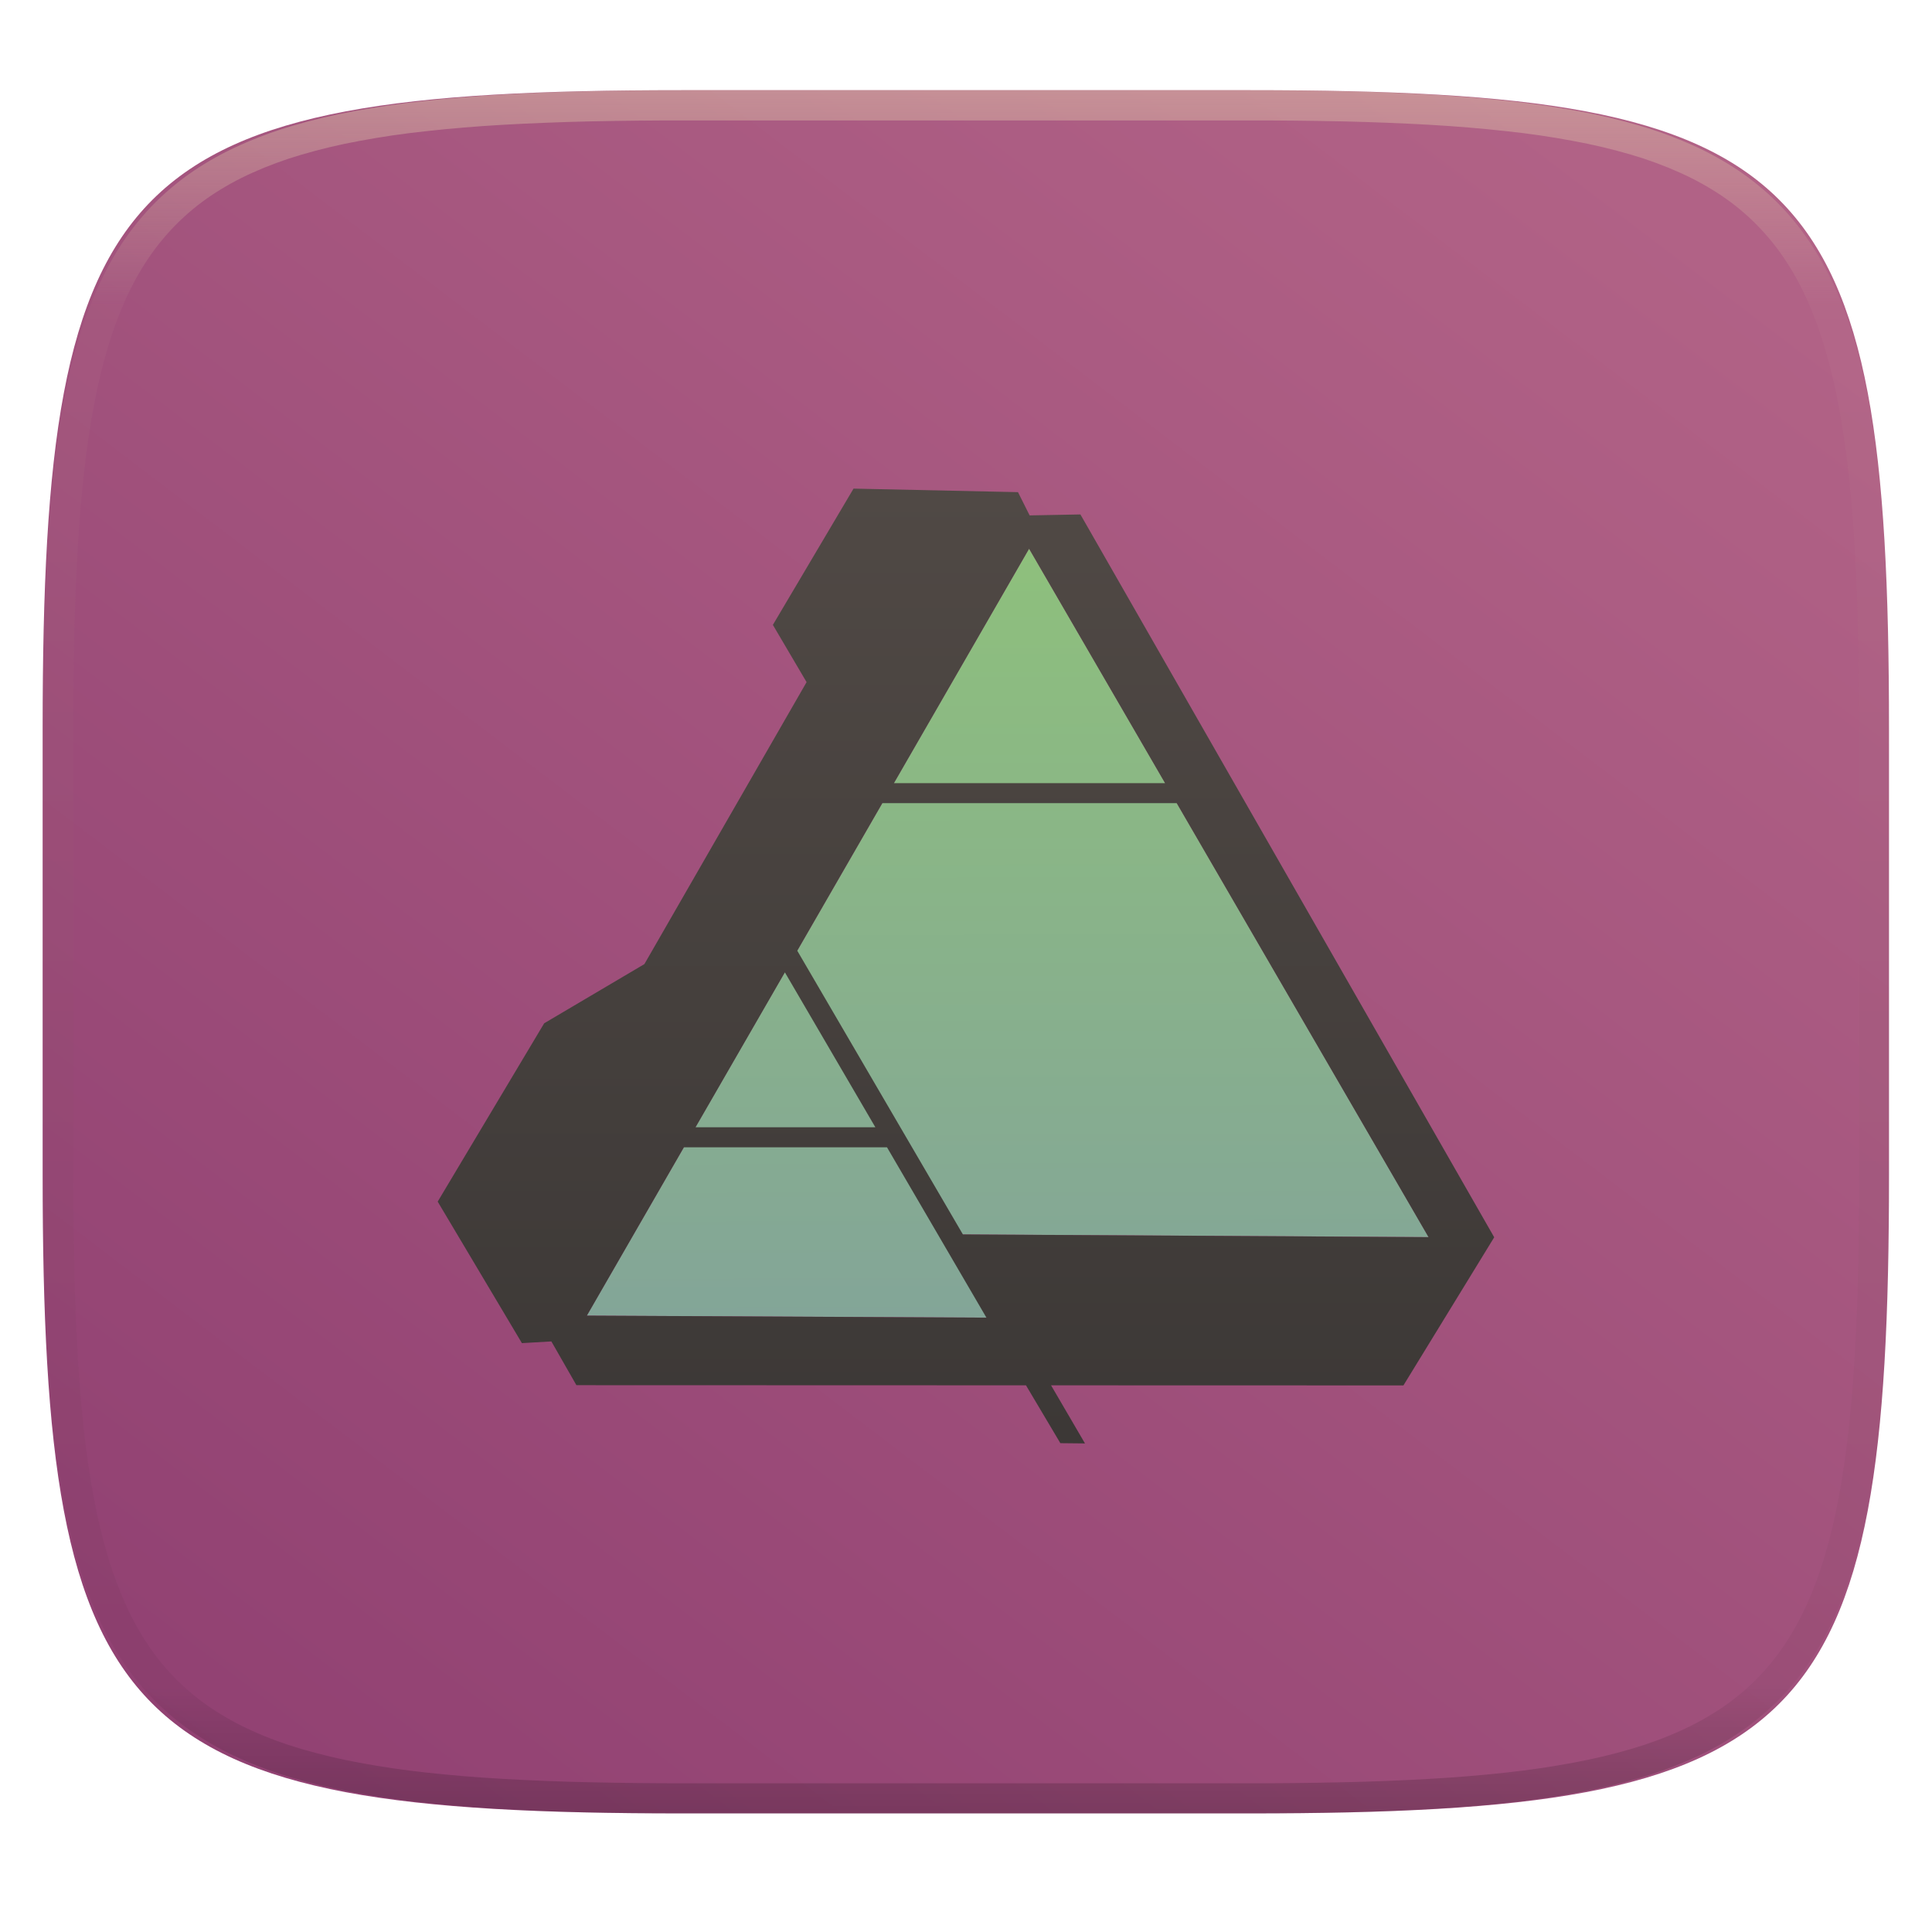
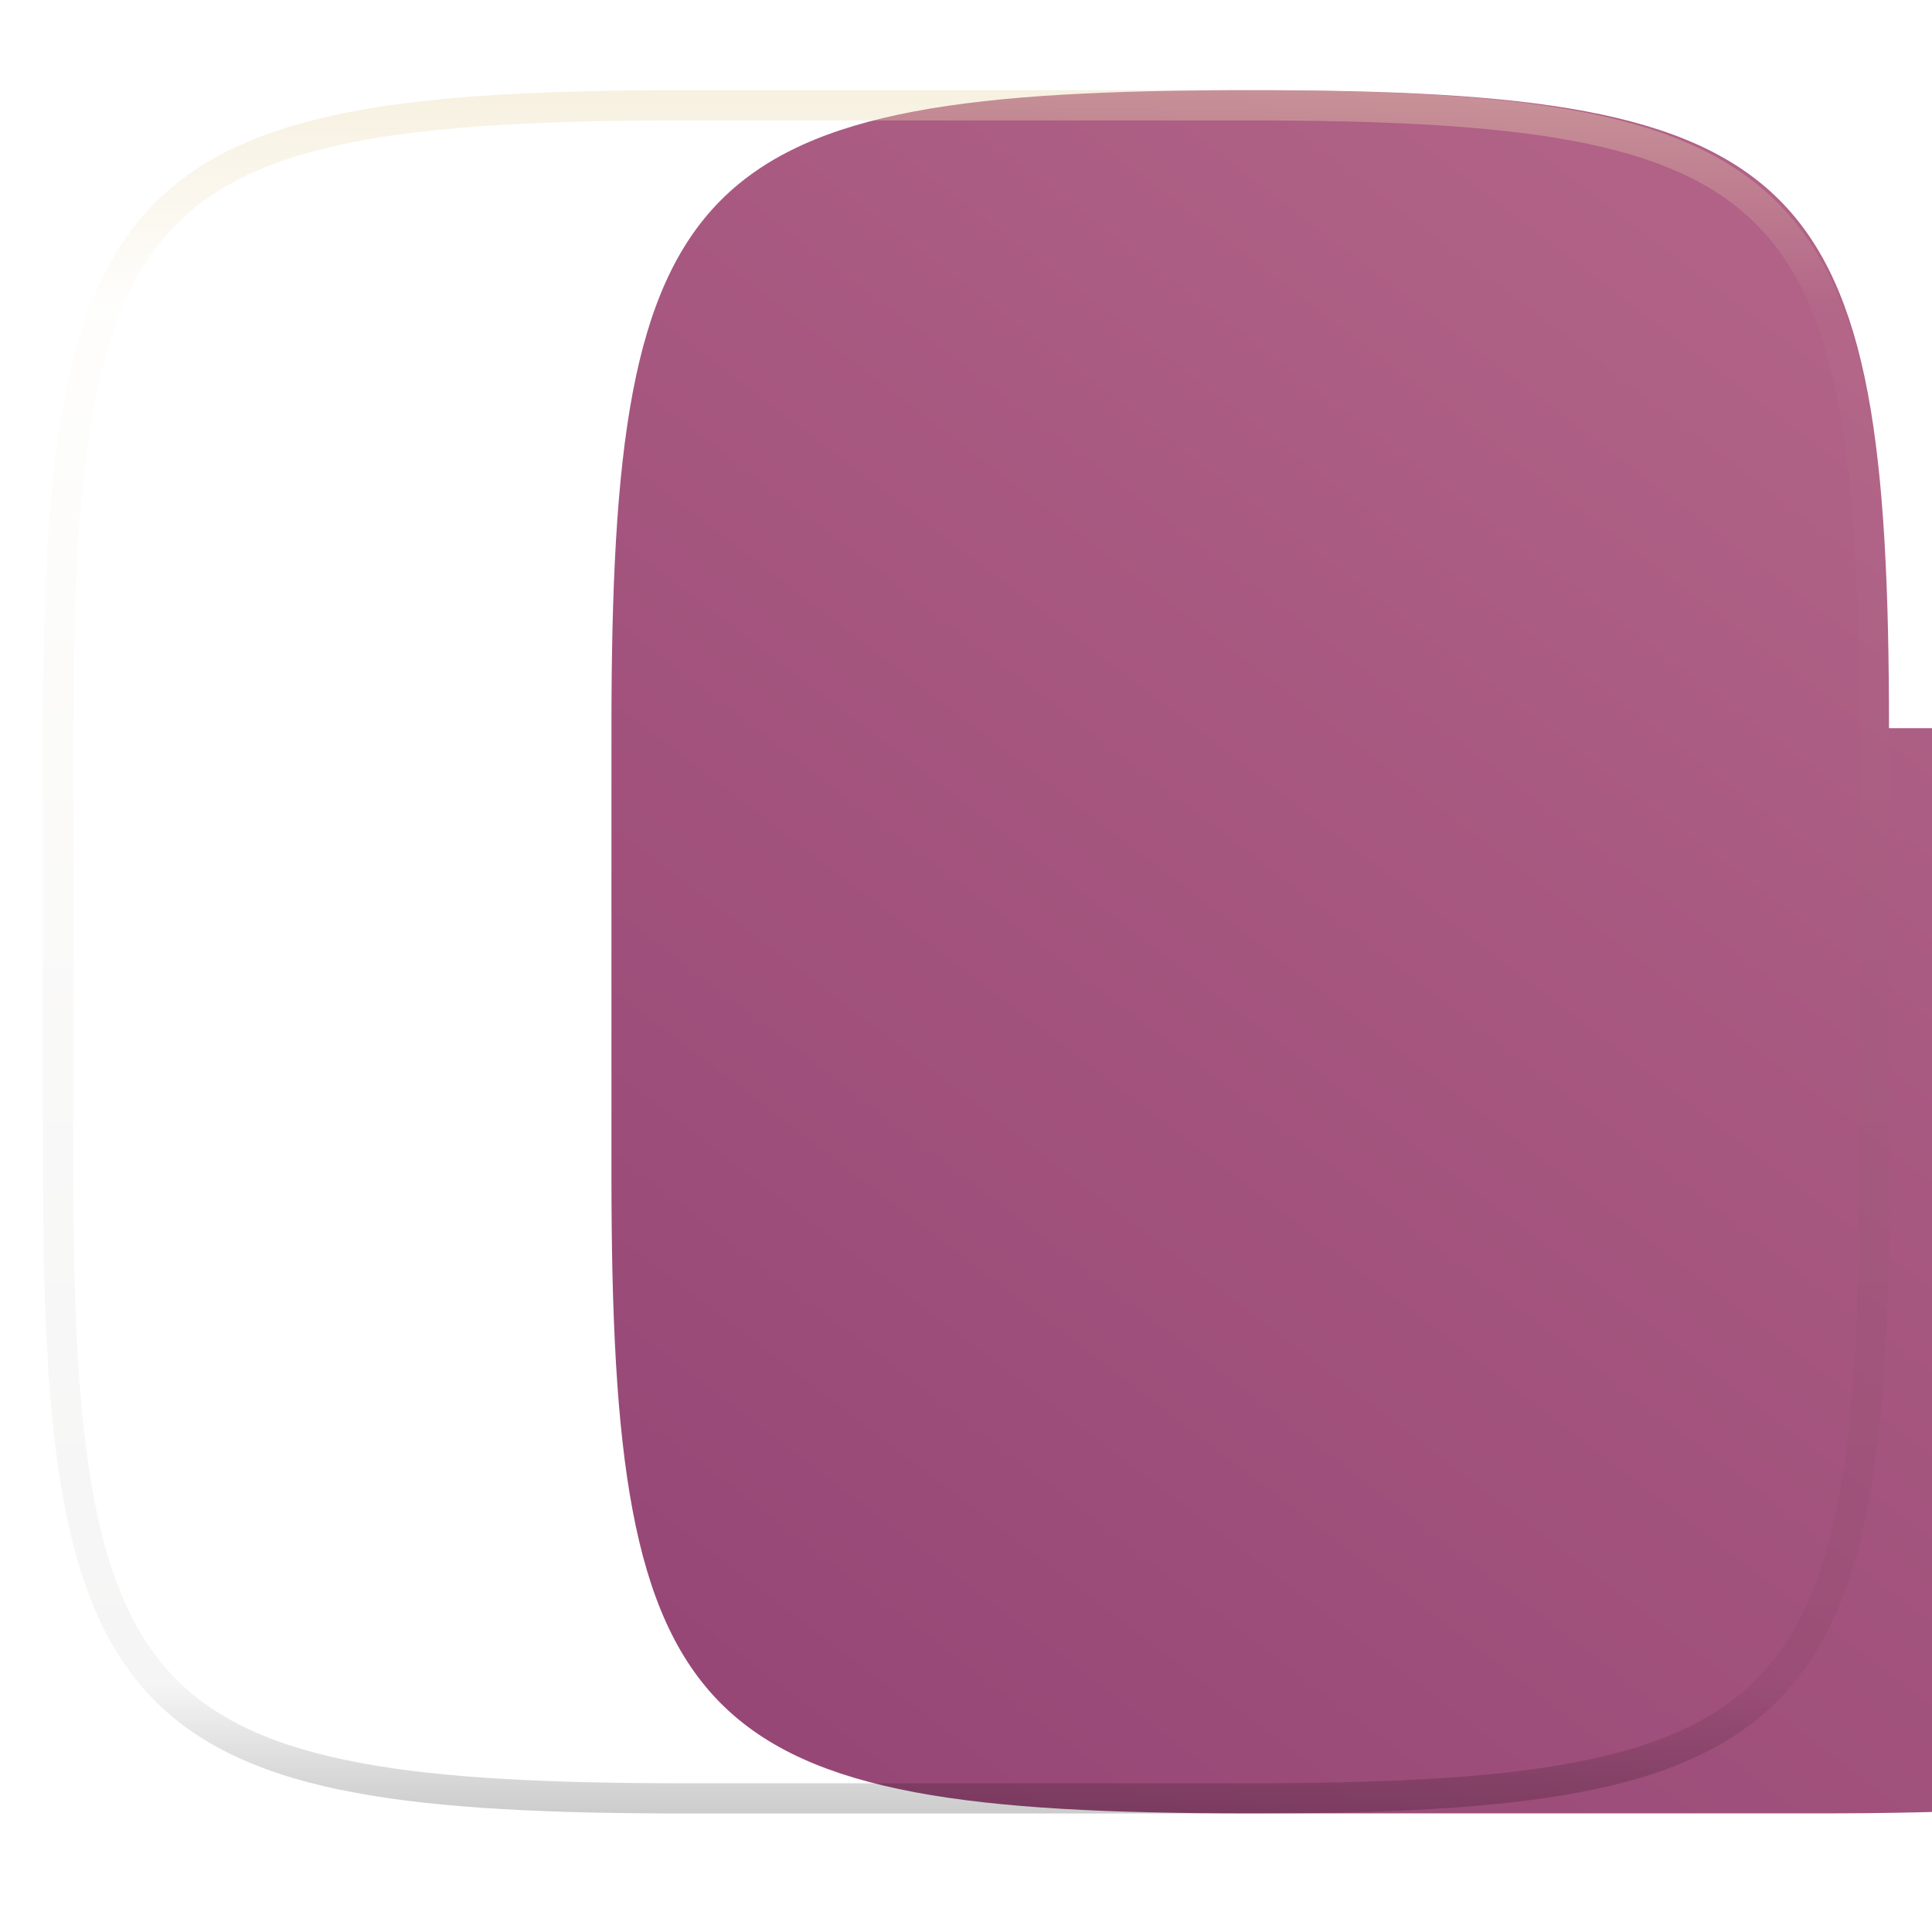
<svg xmlns="http://www.w3.org/2000/svg" width="256" height="256" fill="none" version="1.1" viewBox="0 0 256 256">
  <defs>
    <filter id="filter1_f" x="50.4" y="56.45" width="160" height="146.5" color-interpolation-filters="sRGB" filterUnits="userSpaceOnUse">
      <feFlood flood-opacity="0" result="BackgroundImageFix" />
      <feBlend in="SourceGraphic" in2="BackgroundImageFix" result="shape" />
    </filter>
    <linearGradient id="paint0_linear" x1="187" x2="5.676" y1="2" y2="240.3" gradientUnits="userSpaceOnUse">
      <stop stop-color="#b16286" offset="0" />
      <stop stop-color="#8f3f71" offset="1" />
    </linearGradient>
    <linearGradient id="paint1_linear" x1="132.1" x2="132.1" y1="11.95" y2="240.3" gradientUnits="userSpaceOnUse">
      <stop stop-color="#ebdbb2" offset="0" />
      <stop stop-color="#ebdbb2" stop-opacity=".098" offset=".125" />
      <stop stop-opacity=".098" offset=".925" />
      <stop stop-opacity=".498" offset="1" />
    </linearGradient>
    <linearGradient id="paint2_linear" x1="132.8" x2="133.1" y1="72.67" y2="175" gradientUnits="userSpaceOnUse">
      <stop stop-color="#8ec07c" offset="0" />
      <stop stop-color="#83a598" offset="1" />
    </linearGradient>
    <linearGradient id="paint3_linear" x1="128" x2="128" y1="64.74" y2="191.3" gradientUnits="userSpaceOnUse">
      <stop stop-color="#504945" offset="0" />
      <stop stop-color="#3c3836" offset="1" />
    </linearGradient>
  </defs>
-   <path d="m250.3 96.49c0-73.99-10.58-84.54-84.64-84.54h-75.37c-74.06 0-84.64 10.56-84.64 84.54v59.25c0 73.99 10.58 84.54 84.64 84.54h75.37c74.06 0 84.64-10.56 84.64-84.54v-59.25z" fill="url(#paint0_linear)" />
+   <path d="m250.3 96.49c0-73.99-10.58-84.54-84.64-84.54c-74.06 0-84.64 10.56-84.64 84.54v59.25c0 73.99 10.58 84.54 84.64 84.54h75.37c74.06 0 84.64-10.56 84.64-84.54v-59.25z" fill="url(#paint0_linear)" />
  <path d="m165.1 11.95c4.328-0.01 8.656 0.039 12.98 0.138 3.875 0.079 7.751 0.226 11.63 0.452 3.453 0.197 6.905 0.481 10.35 0.855 3.059 0.334 6.118 0.786 9.148 1.346 2.715 0.501 5.4 1.14 8.046 1.916 2.4 0.698 4.751 1.562 7.023 2.584 2.115 0.943 4.141 2.063 6.059 3.35 1.839 1.238 3.561 2.653 5.135 4.215 1.564 1.572 2.98 3.282 4.219 5.119 1.289 1.916 2.41 3.94 3.364 6.042 1.023 2.279 1.889 4.618 2.597 7.005 0.777 2.643 1.417 5.325 1.918 8.037 0.561 3.026 1.013 6.072 1.348 9.127 0.374 3.439 0.659 6.877 0.856 10.33 0.226 3.861 0.373 7.732 0.462 11.59 0.088 4.323 0.138 8.646 0.128 12.96v58.21c0.01 4.323-0.04 8.636-0.128 12.96-0.089 3.871-0.236 7.732-0.462 11.59-0.197 3.449-0.482 6.897-0.856 10.33-0.335 3.055-0.787 6.111-1.348 9.137-0.501 2.702-1.141 5.384-1.918 8.027-0.708 2.387-1.574 4.735-2.597 7.005-0.954 2.112-2.075 4.126-3.364 6.042-1.239 1.837-2.655 3.557-4.219 5.119-1.574 1.562-3.296 2.977-5.135 4.215-1.918 1.287-3.944 2.407-6.059 3.35-2.272 1.022-4.623 1.886-7.023 2.594-2.646 0.776-5.331 1.414-8.046 1.906-3.03 0.569-6.089 1.011-9.148 1.346-3.443 0.373-6.895 0.658-10.35 0.854-3.875 0.226-7.751 0.374-11.63 0.462-4.328 0.088-8.656 0.138-12.98 0.128h-74.13c-4.328 0.01-8.656-0.04-12.98-0.128-3.876-0.088-7.751-0.236-11.63-0.462-3.452-0.196-6.905-0.481-10.35-0.854-3.059-0.335-6.118-0.777-9.148-1.346-2.715-0.492-5.4-1.13-8.046-1.906-2.4-0.708-4.751-1.572-7.023-2.594-2.115-0.943-4.141-2.063-6.059-3.35-1.839-1.238-3.561-2.653-5.135-4.215-1.564-1.562-2.98-3.282-4.22-5.119-1.289-1.916-2.41-3.93-3.364-6.042-1.023-2.27-1.889-4.618-2.597-7.005-0.777-2.643-1.416-5.325-1.918-8.027-0.561-3.026-1.013-6.082-1.348-9.137-0.374-3.429-0.659-6.877-0.856-10.33-0.226-3.861-0.374-7.722-0.462-11.59-0.089-4.323-0.138-8.636-0.128-12.96v-58.21c-0.01-4.313 0.039-8.636 0.128-12.96 0.089-3.861 0.236-7.732 0.462-11.59 0.197-3.448 0.482-6.887 0.856-10.33 0.334-3.056 0.787-6.101 1.348-9.127 0.502-2.712 1.141-5.394 1.918-8.037 0.708-2.387 1.574-4.726 2.597-7.005 0.954-2.102 2.075-4.126 3.364-6.042 1.239-1.837 2.656-3.547 4.22-5.119 1.574-1.562 3.295-2.977 5.135-4.215 1.918-1.287 3.944-2.407 6.059-3.35 2.272-1.022 4.623-1.886 7.023-2.584 2.646-0.776 5.331-1.415 8.046-1.916 3.03-0.56 6.089-1.012 9.148-1.346 3.443-0.373 6.895-0.658 10.35-0.855 3.876-0.226 7.751-0.373 11.63-0.452 4.328-0.098 8.656-0.147 12.98-0.138h74.13zm0.01 4.009c4.298-0.01 8.597 0.039 12.9 0.128 3.827 0.088 7.653 0.236 11.48 0.452 3.384 0.197 6.767 0.472 10.13 0.845 2.971 0.314 5.932 0.747 8.863 1.297 2.577 0.472 5.134 1.081 7.653 1.818 2.223 0.648 4.396 1.454 6.501 2.397 1.909 0.855 3.738 1.867 5.469 3.026 1.623 1.09 3.138 2.338 4.525 3.724s2.636 2.898 3.738 4.519c1.16 1.729 2.174 3.547 3.029 5.443 0.945 2.112 1.751 4.284 2.4 6.494 0.748 2.515 1.348 5.06 1.83 7.634 0.541 2.928 0.974 5.875 1.298 8.842 0.374 3.36 0.65 6.73 0.846 10.11 0.217 3.822 0.374 7.634 0.453 11.46 0.088 4.293 0.137 8.577 0.137 12.87v58.21c0 4.293-0.049 8.577-0.137 12.87-0.079 3.822-0.236 7.644-0.453 11.46-0.196 3.38-0.472 6.75-0.846 10.12-0.324 2.957-0.757 5.904-1.298 8.832-0.482 2.574-1.082 5.119-1.83 7.634-0.649 2.22-1.455 4.382-2.4 6.494-0.855 1.896-1.869 3.724-3.029 5.443-1.102 1.631-2.351 3.144-3.738 4.529-1.387 1.376-2.902 2.623-4.525 3.714-1.731 1.159-3.56 2.171-5.469 3.026-2.105 0.953-4.278 1.749-6.501 2.397-2.519 0.737-5.076 1.346-7.653 1.818-2.931 0.55-5.892 0.982-8.863 1.306-3.364 0.364-6.747 0.649-10.13 0.836-3.826 0.216-7.652 0.373-11.48 0.452-4.298 0.098-8.597 0.137-12.9 0.137h-0.01-74.13-0.01c-4.298 0-8.597-0.039-12.9-0.137-3.826-0.079-7.653-0.236-11.48-0.452-3.384-0.187-6.767-0.472-10.13-0.836-2.97-0.324-5.931-0.756-8.862-1.306-2.577-0.472-5.134-1.081-7.653-1.818-2.223-0.648-4.397-1.444-6.502-2.397-1.908-0.855-3.738-1.867-5.469-3.026-1.623-1.091-3.138-2.338-4.525-3.714-1.387-1.385-2.636-2.898-3.738-4.529-1.161-1.719-2.174-3.547-3.03-5.443-0.944-2.112-1.751-4.274-2.4-6.494-0.748-2.515-1.348-5.06-1.83-7.634-0.541-2.928-0.974-5.875-1.298-8.832-0.374-3.37-0.649-6.74-0.846-10.12-0.216-3.812-0.374-7.634-0.453-11.46-0.089-4.293-0.138-8.577-0.138-12.87v-58.21c0-4.293 0.049-8.577 0.138-12.87 0.079-3.822 0.236-7.634 0.453-11.46 0.197-3.38 0.472-6.75 0.846-10.11 0.325-2.967 0.757-5.914 1.298-8.842 0.482-2.574 1.082-5.119 1.83-7.634 0.649-2.21 1.456-4.382 2.4-6.494 0.856-1.896 1.869-3.714 3.03-5.443 1.102-1.621 2.351-3.134 3.738-4.519s2.902-2.633 4.525-3.724c1.731-1.159 3.561-2.171 5.469-3.026 2.105-0.943 4.279-1.749 6.502-2.397 2.518-0.737 5.076-1.346 7.653-1.818 2.931-0.55 5.892-0.983 8.862-1.297 3.364-0.373 6.748-0.648 10.13-0.845 3.826-0.216 7.653-0.363 11.48-0.452 4.298-0.088 8.597-0.138 12.9-0.128h0.01 74.13 0.01z" clip-rule="evenodd" fill="url(#paint1_linear)" fill-rule="evenodd" opacity=".4" />
  <g filter="url(#filter1_f)" opacity=".4">
-     <path d="m115.5 66.45-10.69 18.06 4.467 7.587-21.49 37.36-13.28 7.843-14.11 23.63 11.16 18.75 3.904-0.225 3.318 5.798 59.57 0.018 4.555 7.666 3.263 0.034-4.497-7.7 46.69 0.014 12.03-19.63-54.83-95.78-6.728 0.127-1.543-3.081-21.8-0.469zm23.26 7.97 18.02 31.06h-35.93l17.9-31.06zm-19.44 33.71h39l33.37 57.51-61.7-0.358-21.95-37.6 11.28-19.56zm-12.92 22.42 11.99 20.53h-23.83l11.84-20.53zm-13.37 23.18h26.9l13.18 22.58-52.95-0.27 12.86-22.31z" />
-   </g>
-   <path d="m77.77 174.3 58.59-101.6 52.94 91.22-62.3-0.362 6.951 11.05-56.18-0.286z" fill="url(#paint2_linear)" />
-   <path d="m113.1 64.74-10.69 18.06 4.466 7.587-21.49 37.36-13.28 7.844-14.11 23.63 11.16 18.75 3.904-0.225 3.318 5.798 59.57 0.018 4.555 7.666 3.263 0.034-4.496-7.699 46.69 0.013 12.03-19.63-54.83-95.78-6.728 0.127-1.543-3.081-21.8-0.469zm23.26 7.97 18.02 31.06h-35.93l17.91-31.06zm-19.44 33.71h39l33.37 57.51-61.7-0.359-21.95-37.6 11.28-19.56zm-12.92 22.42 11.99 20.53h-23.83l11.84-20.53zm-13.37 23.18h26.9l13.18 22.58-52.95-0.27 12.86-22.31z" fill="url(#paint3_linear)" />
+     </g>
</svg>